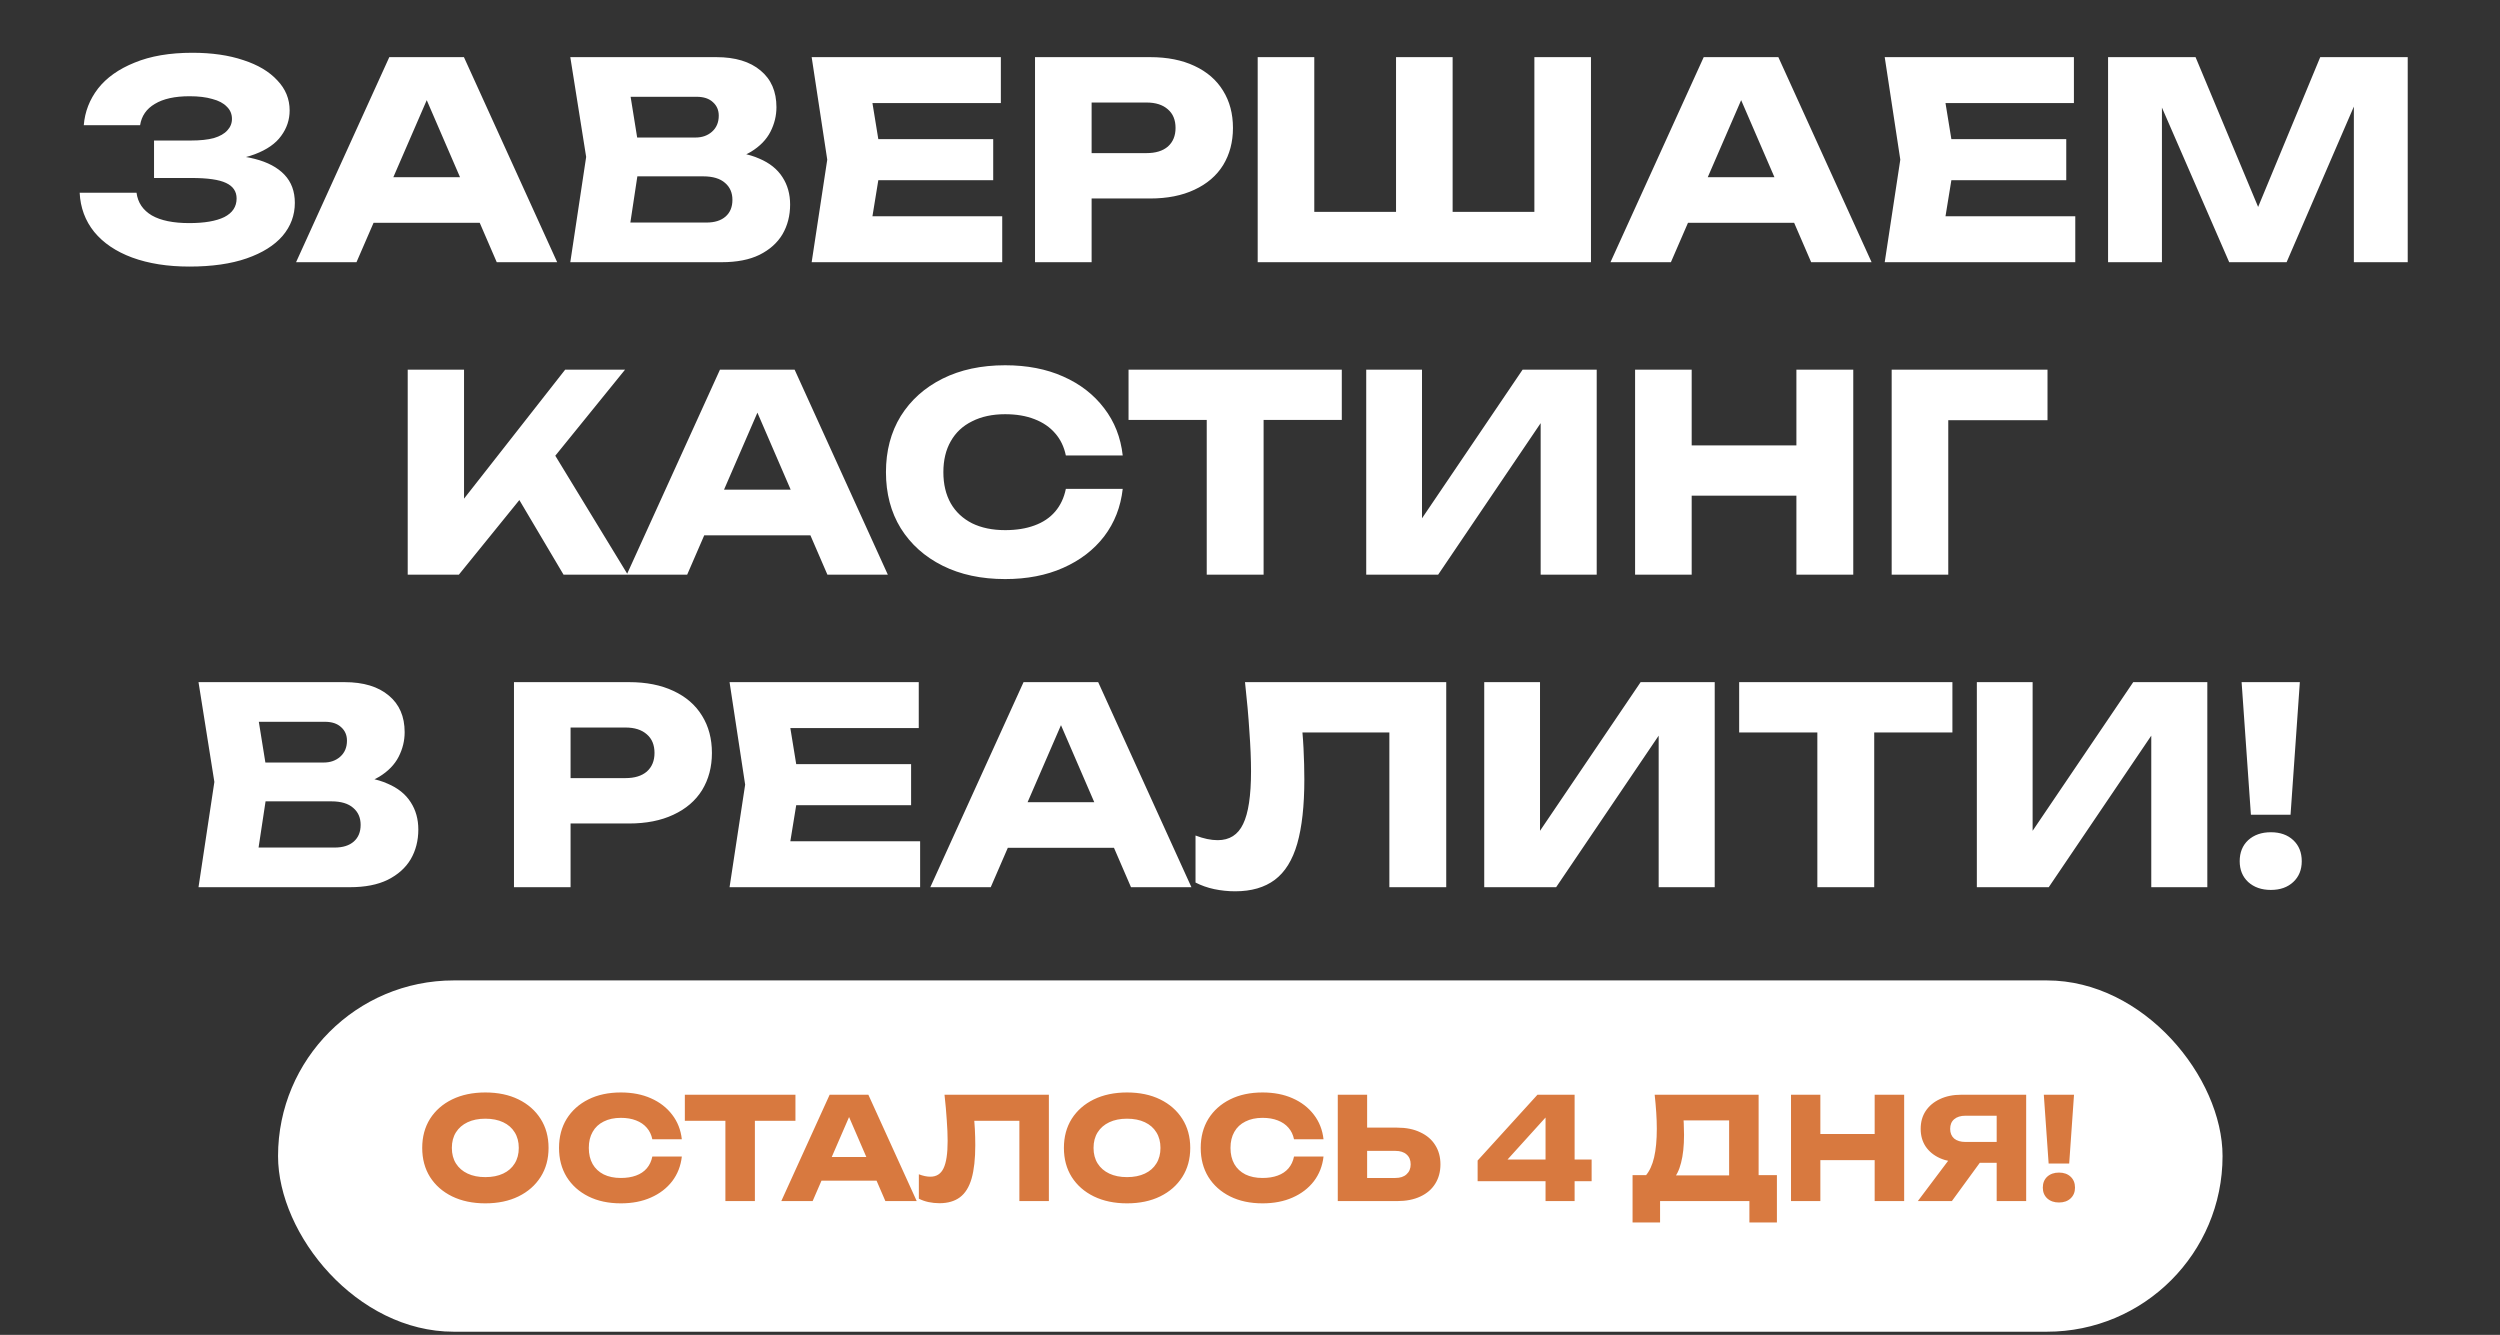
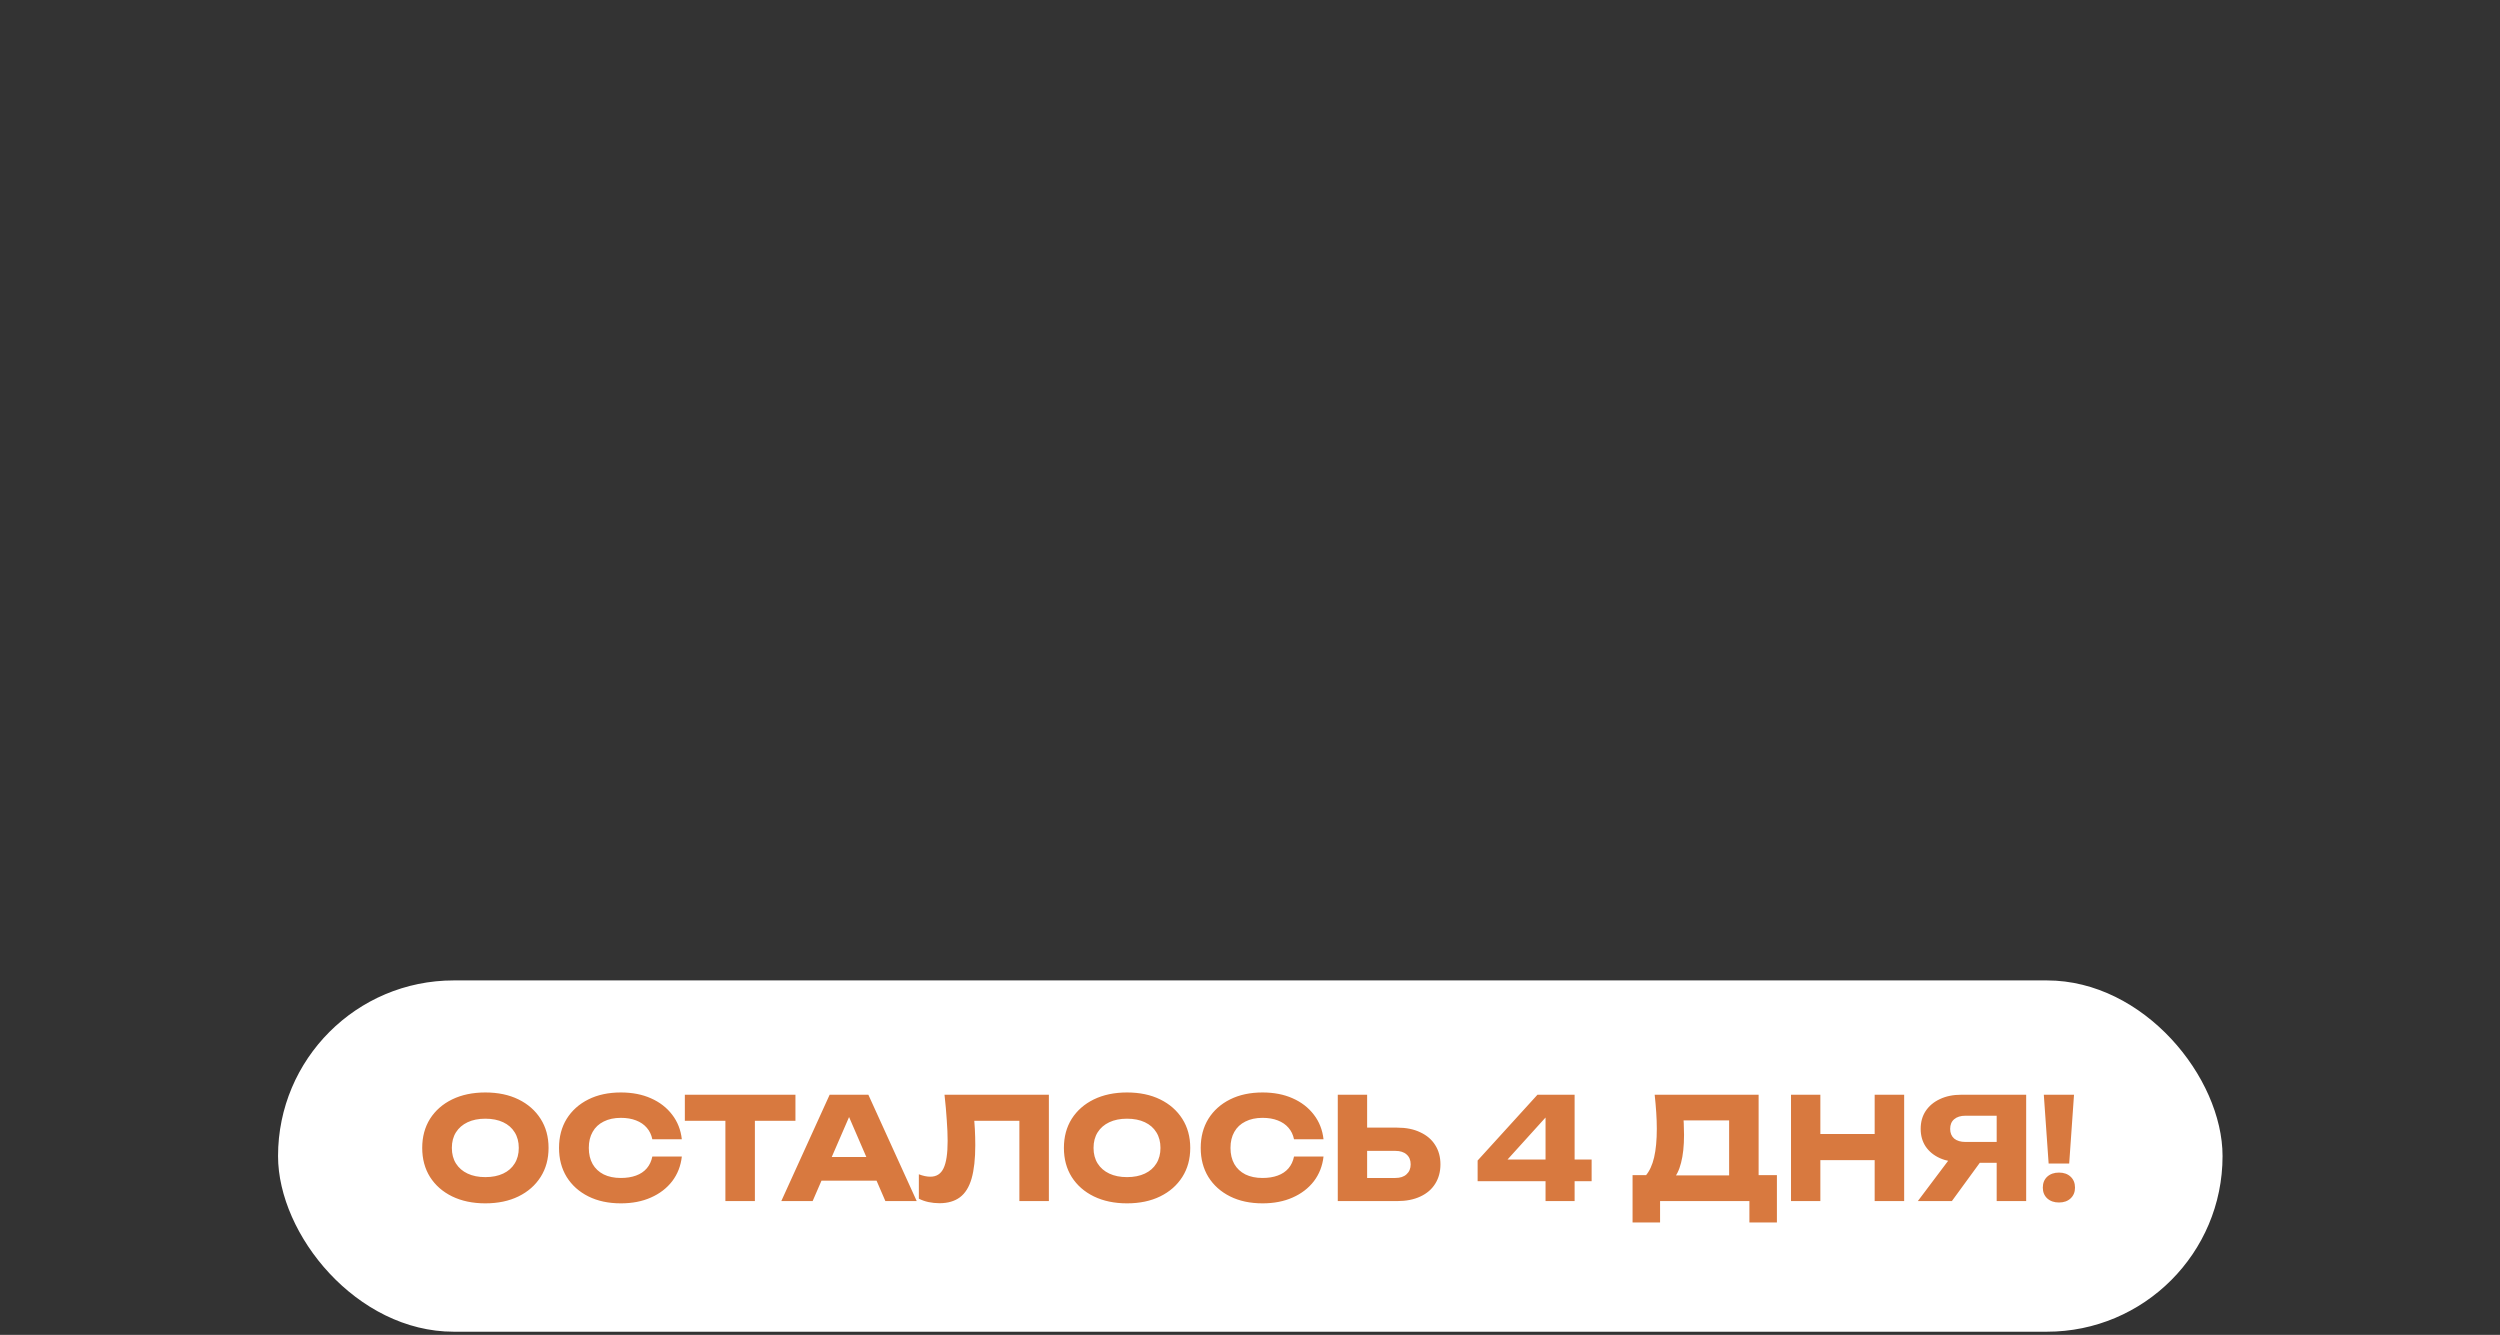
<svg xmlns="http://www.w3.org/2000/svg" width="648" height="346" viewBox="0 0 648 346" fill="none">
  <rect x="0" y="0" width="648" height="346" fill="#333333" stroke="none" />
-   <path d="M49.068 69.095C43.445 69.095 38.508 68.315 34.257 66.756C30.052 65.197 26.768 62.977 24.406 60.095C22.091 57.213 20.839 53.835 20.65 49.961H35.39C35.721 52.512 37.044 54.473 39.359 55.843C41.674 57.166 44.91 57.827 49.068 57.827C52.989 57.827 56.012 57.307 58.138 56.268C60.264 55.181 61.327 53.575 61.327 51.449C61.327 49.607 60.406 48.26 58.563 47.41C56.768 46.559 53.792 46.134 49.634 46.134H39.926V36.425H49.422C51.879 36.425 53.886 36.213 55.445 35.788C57.005 35.315 58.162 34.654 58.918 33.803C59.721 32.953 60.123 31.961 60.123 30.827C60.123 29.552 59.674 28.488 58.776 27.638C57.926 26.741 56.674 26.079 55.02 25.654C53.414 25.181 51.453 24.945 49.138 24.945C45.312 24.945 42.312 25.607 40.138 26.93C37.965 28.205 36.69 30.048 36.312 32.457H21.713C21.997 28.961 23.225 25.796 25.398 22.961C27.619 20.126 30.784 17.882 34.894 16.229C39.005 14.528 43.989 13.678 49.847 13.678C54.902 13.678 59.319 14.315 63.099 15.591C66.879 16.819 69.808 18.567 71.886 20.835C74.012 23.055 75.075 25.654 75.075 28.63C75.075 31.04 74.343 33.237 72.879 35.221C71.461 37.205 69.193 38.788 66.075 39.969C63.005 41.15 59.012 41.74 54.099 41.74V40.252C58.729 40.016 62.697 40.323 66.004 41.174C69.359 42.024 71.934 43.394 73.729 45.284C75.524 47.174 76.422 49.607 76.422 52.583C76.422 55.796 75.359 58.654 73.233 61.158C71.107 63.614 68.012 65.552 63.949 66.969C59.886 68.386 54.926 69.095 49.068 69.095ZM91.977 57.756V45.922H128.615V57.756H91.977ZM120.252 14.811L144.418 67.961H128.756L108.489 21.048H112.741L92.402 67.961H76.741L100.906 14.811H120.252ZM185.451 41.953L186.656 39.189C190.766 39.284 194.144 39.922 196.79 41.103C199.483 42.237 201.491 43.843 202.814 45.922C204.136 47.953 204.798 50.315 204.798 53.008C204.798 55.89 204.136 58.465 202.814 60.733C201.491 62.953 199.506 64.725 196.861 66.048C194.262 67.323 191.003 67.961 187.081 67.961H147.822L151.932 40.678L147.822 14.811H185.664C190.577 14.811 194.404 15.969 197.144 18.284C199.884 20.552 201.255 23.717 201.255 27.78C201.255 30 200.735 32.126 199.695 34.158C198.656 36.189 196.979 37.914 194.664 39.331C192.396 40.701 189.325 41.575 185.451 41.953ZM162.349 64.559L156.68 57.685H183.113C185.239 57.685 186.892 57.166 188.073 56.126C189.255 55.087 189.845 53.646 189.845 51.803C189.845 49.961 189.207 48.496 187.932 47.41C186.656 46.276 184.766 45.709 182.262 45.709H160.436V35.646H180.278C181.979 35.646 183.396 35.15 184.53 34.158C185.711 33.118 186.302 31.725 186.302 29.977C186.302 28.559 185.806 27.402 184.814 26.504C183.821 25.559 182.404 25.087 180.562 25.087H156.751L162.349 18.213L165.963 40.678L162.349 64.559ZM257.438 36.071V46.701H218.533V36.071H257.438ZM228.525 41.386L225.052 62.717L219.099 56.055H259.777V67.961H210.383L214.422 41.386L210.383 14.811H259.422V26.717H219.099L225.052 20.055L228.525 41.386ZM298.111 14.811C302.552 14.811 306.379 15.567 309.592 17.079C312.851 18.591 315.332 20.741 317.032 23.528C318.733 26.268 319.584 29.481 319.584 33.166C319.584 36.803 318.733 40.016 317.032 42.803C315.332 45.544 312.851 47.67 309.592 49.181C306.379 50.693 302.552 51.449 298.111 51.449H275.08V39.685H297.19C299.552 39.685 301.395 39.118 302.718 37.985C304.04 36.803 304.702 35.197 304.702 33.166C304.702 31.087 304.04 29.481 302.718 28.347C301.395 27.166 299.552 26.575 297.19 26.575H276.355L282.946 19.772V67.961H268.277V14.811H298.111ZM404.301 54.922L397.71 61.583V14.811H412.379V67.961H325.994V14.811H340.663V61.583L334.072 54.922H367.805L361.852 61.583V14.811H376.521V61.583L370.356 54.922H404.301ZM432.674 57.756V45.922H469.311V57.756H432.674ZM460.949 14.811L485.115 67.961H469.453L449.185 21.048H453.437L433.099 67.961H417.438L441.603 14.811H460.949ZM535.573 36.071V46.701H496.668V36.071H535.573ZM506.66 41.386L503.188 62.717L497.235 56.055H537.912V67.961H488.518L492.558 41.386L488.518 14.811H537.558V26.717H497.235L503.188 20.055L506.66 41.386ZM624.081 14.811V67.961H610.121V20.055L613.239 20.41L592.688 67.961H577.806L557.184 20.552L560.373 20.197V67.961H546.412V14.811H569.089L588.152 60.449H582.483L601.404 14.811H624.081ZM105.679 148.961V95.811H120.278V137.268L116.38 134.221L146.498 95.811H162.018L118.931 148.961H105.679ZM131.049 123.591L141.821 114.662L162.726 148.961H146.073L131.049 123.591ZM177.687 138.756V126.922H214.325V138.756H177.687ZM205.963 95.811L230.128 148.961H214.467L194.199 102.048H198.451L178.113 148.961H162.451L186.617 95.811H205.963ZM291.01 126.709C290.49 131.386 288.884 135.496 286.191 139.04C283.498 142.536 279.955 145.252 275.561 147.189C271.215 149.126 266.207 150.095 260.538 150.095C254.349 150.095 248.939 148.937 244.309 146.622C239.679 144.307 236.065 141.071 233.467 136.914C230.916 132.756 229.64 127.914 229.64 122.386C229.64 116.859 230.916 112.016 233.467 107.859C236.065 103.701 239.679 100.465 244.309 98.15C248.939 95.835 254.349 94.677 260.538 94.677C266.207 94.677 271.215 95.646 275.561 97.583C279.955 99.52 283.498 102.26 286.191 105.804C288.884 109.3 290.49 113.386 291.01 118.063H276.27C275.797 115.796 274.876 113.882 273.506 112.323C272.136 110.717 270.341 109.489 268.12 108.638C265.947 107.788 263.419 107.363 260.538 107.363C257.231 107.363 254.372 107.977 251.963 109.205C249.553 110.386 247.711 112.111 246.435 114.378C245.16 116.599 244.522 119.268 244.522 122.386C244.522 125.504 245.16 128.197 246.435 130.465C247.711 132.685 249.553 134.41 251.963 135.638C254.372 136.819 257.231 137.41 260.538 137.41C263.419 137.41 265.947 137.008 268.12 136.205C270.341 135.402 272.136 134.197 273.506 132.591C274.876 130.985 275.797 129.024 276.27 126.709H291.01ZM312.785 102.26H327.525V148.961H312.785V102.26ZM292.518 95.811H347.793V108.851H292.518V95.811ZM354.126 148.961V95.811H368.582V141.237L364.543 140.315L394.661 95.811H413.866V148.961H399.338V102.685L403.448 103.607L372.763 148.961H354.126ZM423.815 95.811H438.484V148.961H423.815V95.811ZM465.626 95.811H480.366V148.961H465.626V95.811ZM432.036 115.441H471.721V128.481H432.036V115.441ZM530.715 95.811V108.922H498.4L504.991 102.26V148.961H490.321V95.811H530.715ZM89.083 203.953L90.288 201.189C94.398 201.284 97.776 201.922 100.422 203.103C103.115 204.237 105.123 205.843 106.445 207.922C107.768 209.953 108.43 212.315 108.43 215.008C108.43 217.89 107.768 220.465 106.445 222.733C105.123 224.953 103.138 226.725 100.493 228.048C97.894 229.323 94.634 229.961 90.713 229.961H51.453L55.564 202.678L51.453 176.811H89.296C94.209 176.811 98.036 177.969 100.776 180.284C103.516 182.552 104.886 185.717 104.886 189.78C104.886 192 104.367 194.126 103.327 196.158C102.288 198.189 100.611 199.914 98.296 201.331C96.028 202.701 92.957 203.575 89.083 203.953ZM65.981 226.559L60.312 219.685H86.745C88.871 219.685 90.524 219.166 91.705 218.126C92.886 217.087 93.477 215.646 93.477 213.803C93.477 211.961 92.839 210.496 91.564 209.41C90.288 208.276 88.398 207.709 85.894 207.709H64.067V197.646H83.91C85.611 197.646 87.028 197.15 88.162 196.158C89.343 195.118 89.934 193.725 89.934 191.977C89.934 190.559 89.438 189.402 88.445 188.504C87.453 187.559 86.036 187.087 84.194 187.087H60.383L65.981 180.213L69.595 202.678L65.981 226.559ZM163.057 176.811C167.498 176.811 171.325 177.567 174.538 179.079C177.798 180.591 180.278 182.741 181.979 185.528C183.679 188.268 184.53 191.481 184.53 195.166C184.53 198.803 183.679 202.016 181.979 204.803C180.278 207.544 177.798 209.67 174.538 211.181C171.325 212.693 167.498 213.449 163.057 213.449H140.026V201.685H162.136C164.498 201.685 166.341 201.118 167.664 199.985C168.987 198.803 169.648 197.197 169.648 195.166C169.648 193.087 168.987 191.481 167.664 190.347C166.341 189.166 164.498 188.575 162.136 188.575H141.302L147.892 181.772V229.961H133.223V176.811H163.057ZM236.157 198.071V208.701H197.252V198.071H236.157ZM207.244 203.386L203.772 224.717L197.819 218.055H238.496V229.961H189.102L193.142 203.386L189.102 176.811H238.142V188.717H197.819L203.772 182.055L207.244 203.386ZM256.374 219.756V207.922H293.011V219.756H256.374ZM284.649 176.811L308.815 229.961H293.153L272.885 183.048H277.137L256.799 229.961H241.137L265.303 176.811H284.649ZM322.706 176.811H374.864V229.961H360.124V183.189L366.785 189.851H330.927L337.092 184.961C337.47 188.079 337.73 191.079 337.872 193.961C338.014 196.796 338.084 199.489 338.084 202.04C338.084 208.843 337.47 214.394 336.242 218.693C335.014 222.945 333.077 226.063 330.431 228.048C327.785 230.032 324.36 231.024 320.155 231.024C318.313 231.024 316.494 230.835 314.699 230.457C312.951 230.079 311.344 229.512 309.88 228.756V216.567C311.958 217.37 313.872 217.772 315.62 217.772C318.691 217.772 320.888 216.378 322.21 213.591C323.58 210.803 324.266 206.244 324.266 199.914C324.266 196.843 324.124 193.394 323.84 189.567C323.604 185.741 323.226 181.489 322.706 176.811ZM384.714 229.961V176.811H399.171V222.237L395.132 221.315L425.25 176.811H444.454V229.961H429.927V183.685L434.037 184.607L403.352 229.961H384.714ZM471.057 183.26H485.797V229.961H471.057V183.26ZM450.79 176.811H506.065V189.851H450.79V176.811ZM512.398 229.961V176.811H526.854V222.237L522.815 221.315L552.933 176.811H572.138V229.961H557.61V183.685L561.721 184.607L531.035 229.961H512.398ZM581.024 176.811H596.119L593.709 211.181H583.434L581.024 176.811ZM588.607 230.67C586.198 230.67 584.237 229.985 582.725 228.614C581.261 227.244 580.528 225.449 580.528 223.229C580.528 220.961 581.261 219.142 582.725 217.772C584.237 216.402 586.198 215.717 588.607 215.717C591.016 215.717 592.953 216.402 594.418 217.772C595.883 219.142 596.615 220.961 596.615 223.229C596.615 225.449 595.883 227.244 594.418 228.614C592.953 229.985 591.016 230.67 588.607 230.67Z" fill="white" />
  <rect x="72.07" y="254.125" width="504.016" height="91.055" rx="45.527" fill="white" />
  <path d="M125.794 311.908C122.535 311.908 119.668 311.308 117.193 310.107C114.743 308.907 112.832 307.228 111.459 305.072C110.112 302.916 109.438 300.404 109.438 297.538C109.438 294.671 110.112 292.159 111.459 290.003C112.832 287.847 114.743 286.168 117.193 284.968C119.668 283.767 122.535 283.167 125.794 283.167C129.077 283.167 131.944 283.767 134.394 284.968C136.844 286.168 138.755 287.847 140.128 290.003C141.5 292.159 142.186 294.671 142.186 297.538C142.186 300.404 141.5 302.916 140.128 305.072C138.755 307.228 136.844 308.907 134.394 310.107C131.944 311.308 129.077 311.908 125.794 311.908ZM125.794 305.109C127.582 305.109 129.126 304.803 130.425 304.19C131.723 303.577 132.716 302.708 133.402 301.581C134.112 300.453 134.467 299.106 134.467 297.538C134.467 295.969 134.112 294.622 133.402 293.495C132.716 292.368 131.723 291.498 130.425 290.885C129.126 290.273 127.582 289.966 125.794 289.966C124.029 289.966 122.498 290.273 121.199 290.885C119.901 291.498 118.896 292.368 118.185 293.495C117.475 294.622 117.12 295.969 117.12 297.538C117.12 299.106 117.475 300.453 118.185 301.581C118.896 302.708 119.901 303.577 121.199 304.19C122.498 304.803 124.029 305.109 125.794 305.109ZM176.729 299.78C176.459 302.205 175.626 304.337 174.23 306.175C172.833 307.988 170.995 309.397 168.716 310.401C166.462 311.406 163.865 311.908 160.925 311.908C157.715 311.908 154.909 311.308 152.508 310.107C150.107 308.907 148.232 307.228 146.885 305.072C145.561 302.916 144.9 300.404 144.9 297.538C144.9 294.671 145.561 292.159 146.885 290.003C148.232 287.847 150.107 286.168 152.508 284.968C154.909 283.767 157.715 283.167 160.925 283.167C163.865 283.167 166.462 283.669 168.716 284.674C170.995 285.678 172.833 287.099 174.23 288.937C175.626 290.75 176.459 292.87 176.729 295.296H169.084C168.839 294.119 168.361 293.127 167.651 292.318C166.94 291.485 166.009 290.848 164.857 290.407C163.73 289.966 162.419 289.746 160.925 289.746C159.209 289.746 157.727 290.064 156.477 290.701C155.228 291.314 154.272 292.208 153.611 293.384C152.949 294.536 152.618 295.92 152.618 297.538C152.618 299.155 152.949 300.551 153.611 301.728C154.272 302.879 155.228 303.773 156.477 304.411C157.727 305.023 159.209 305.329 160.925 305.329C162.419 305.329 163.73 305.121 164.857 304.705C166.009 304.288 166.94 303.663 167.651 302.83C168.361 301.997 168.839 300.98 169.084 299.78H176.729ZM188.022 287.099H195.667V311.32H188.022V287.099ZM177.511 283.755H206.179V290.518H177.511V283.755ZM210.414 306.028V299.89H229.416V306.028H210.414ZM225.079 283.755L237.612 311.32H229.49L218.978 286.989H221.183L210.635 311.32H202.512L215.045 283.755H225.079ZM244.817 283.755H271.868V311.32H264.223V287.063L267.678 290.518H249.081L252.278 287.982C252.474 289.599 252.609 291.155 252.683 292.649C252.756 294.119 252.793 295.516 252.793 296.839C252.793 300.368 252.474 303.247 251.837 305.476C251.2 307.682 250.196 309.299 248.824 310.328C247.451 311.357 245.675 311.872 243.494 311.872C242.539 311.872 241.595 311.774 240.664 311.578C239.758 311.382 238.924 311.088 238.165 310.695V304.374C239.243 304.79 240.235 304.999 241.142 304.999C242.735 304.999 243.874 304.276 244.56 302.83C245.271 301.384 245.626 299.02 245.626 295.737C245.626 294.144 245.552 292.355 245.405 290.371C245.283 288.386 245.087 286.181 244.817 283.755ZM292.12 311.908C288.861 311.908 285.994 311.308 283.519 310.107C281.069 308.907 279.158 307.228 277.786 305.072C276.438 302.916 275.764 300.404 275.764 297.538C275.764 294.671 276.438 292.159 277.786 290.003C279.158 287.847 281.069 286.168 283.519 284.968C285.994 283.767 288.861 283.167 292.12 283.167C295.403 283.167 298.27 283.767 300.72 284.968C303.17 286.168 305.082 287.847 306.454 290.003C307.826 292.159 308.512 294.671 308.512 297.538C308.512 300.404 307.826 302.916 306.454 305.072C305.082 307.228 303.17 308.907 300.72 310.107C298.27 311.308 295.403 311.908 292.12 311.908ZM292.12 305.109C293.908 305.109 295.452 304.803 296.751 304.19C298.049 303.577 299.042 302.708 299.728 301.581C300.438 300.453 300.794 299.106 300.794 297.538C300.794 295.969 300.438 294.622 299.728 293.495C299.042 292.368 298.049 291.498 296.751 290.885C295.452 290.273 293.908 289.966 292.12 289.966C290.356 289.966 288.824 290.273 287.526 290.885C286.227 291.498 285.222 292.368 284.512 293.495C283.801 294.622 283.446 295.969 283.446 297.538C283.446 299.106 283.801 300.453 284.512 301.581C285.222 302.708 286.227 303.577 287.526 304.19C288.824 304.803 290.356 305.109 292.12 305.109ZM343.055 299.78C342.786 302.205 341.952 304.337 340.556 306.175C339.159 307.988 337.321 309.397 335.043 310.401C332.788 311.406 330.191 311.908 327.251 311.908C324.041 311.908 321.235 311.308 318.834 310.107C316.433 308.907 314.558 307.228 313.211 305.072C311.888 302.916 311.226 300.404 311.226 297.538C311.226 294.671 311.888 292.159 313.211 290.003C314.558 287.847 316.433 286.168 318.834 284.968C321.235 283.767 324.041 283.167 327.251 283.167C330.191 283.167 332.788 283.669 335.043 284.674C337.321 285.678 339.159 287.099 340.556 288.937C341.952 290.75 342.786 292.87 343.055 295.296H335.41C335.165 294.119 334.687 293.127 333.977 292.318C333.266 291.485 332.335 290.848 331.184 290.407C330.056 289.966 328.745 289.746 327.251 289.746C325.536 289.746 324.053 290.064 322.804 290.701C321.554 291.314 320.598 292.208 319.937 293.384C319.275 294.536 318.944 295.92 318.944 297.538C318.944 299.155 319.275 300.551 319.937 301.728C320.598 302.879 321.554 303.773 322.804 304.411C324.053 305.023 325.536 305.329 327.251 305.329C328.745 305.329 330.056 305.121 331.184 304.705C332.335 304.288 333.266 303.663 333.977 302.83C334.687 301.997 335.165 300.98 335.41 299.78H343.055ZM346.752 311.32V283.755H354.36V308.748L350.942 305.329H361.674C362.924 305.329 363.892 305.011 364.578 304.374C365.289 303.737 365.644 302.879 365.644 301.801C365.644 300.698 365.289 299.841 364.578 299.228C363.892 298.616 362.924 298.309 361.674 298.309H350.281V292.282H362.152C364.48 292.282 366.477 292.686 368.143 293.495C369.834 294.279 371.12 295.381 372.002 296.802C372.909 298.224 373.362 299.89 373.362 301.801C373.362 303.712 372.909 305.391 372.002 306.836C371.12 308.257 369.834 309.36 368.143 310.144C366.477 310.928 364.48 311.32 362.152 311.32H346.752ZM408.14 283.755V311.32H400.605V287.099H402.921L388.587 302.94L388.55 300.551H412.55V306.175H383V300.809L398.51 283.755H408.14ZM423.16 316.87V304.594H429.114L431.539 304.668H450.652L452.563 304.594H460.575V316.87H453.445V311.32H430.29V316.87H423.16ZM428.893 283.755H455.834V309.189H448.189V286.952L451.644 290.407H432.936L436.097 287.871C436.293 288.998 436.403 290.089 436.428 291.142C436.477 292.196 436.501 293.201 436.501 294.156C436.501 297.023 436.244 299.437 435.729 301.397C435.239 303.357 434.492 304.839 433.487 305.844C432.507 306.849 431.27 307.351 429.775 307.351L426.578 304.705C427.558 303.553 428.281 301.985 428.746 300C429.212 297.991 429.444 295.516 429.444 292.576C429.444 291.228 429.395 289.819 429.297 288.349C429.199 286.879 429.065 285.347 428.893 283.755ZM464.229 283.755H471.837V311.32H464.229V283.755ZM485.914 283.755H493.558V311.32H485.914V283.755ZM468.492 293.936H489.074V300.698H468.492V293.936ZM519.892 295.994V301.397H508.388L508.351 301.25C506.244 301.25 504.394 300.894 502.801 300.184C501.233 299.473 500.008 298.469 499.126 297.17C498.268 295.871 497.839 294.352 497.839 292.613C497.839 290.824 498.268 289.28 499.126 287.982C500.008 286.658 501.233 285.629 502.801 284.894C504.394 284.135 506.244 283.755 508.351 283.755H525.184V311.32H517.539V285.776L520.958 289.194H509.454C508.204 289.194 507.224 289.501 506.513 290.113C505.827 290.701 505.484 291.534 505.484 292.613C505.484 293.666 505.827 294.499 506.513 295.112C507.224 295.7 508.204 295.994 509.454 295.994H519.892ZM515.334 298.42L505.925 311.32H497.104L506.807 298.42H515.334ZM529.756 283.755H537.584L536.335 301.581H531.005L529.756 283.755ZM533.688 311.688C532.439 311.688 531.422 311.333 530.638 310.622C529.878 309.911 529.498 308.98 529.498 307.829C529.498 306.653 529.878 305.709 530.638 304.999C531.422 304.288 532.439 303.933 533.688 303.933C534.938 303.933 535.943 304.288 536.702 304.999C537.462 305.709 537.841 306.653 537.841 307.829C537.841 308.98 537.462 309.911 536.702 310.622C535.943 311.333 534.938 311.688 533.688 311.688Z" fill="#D8793F" />
</svg>